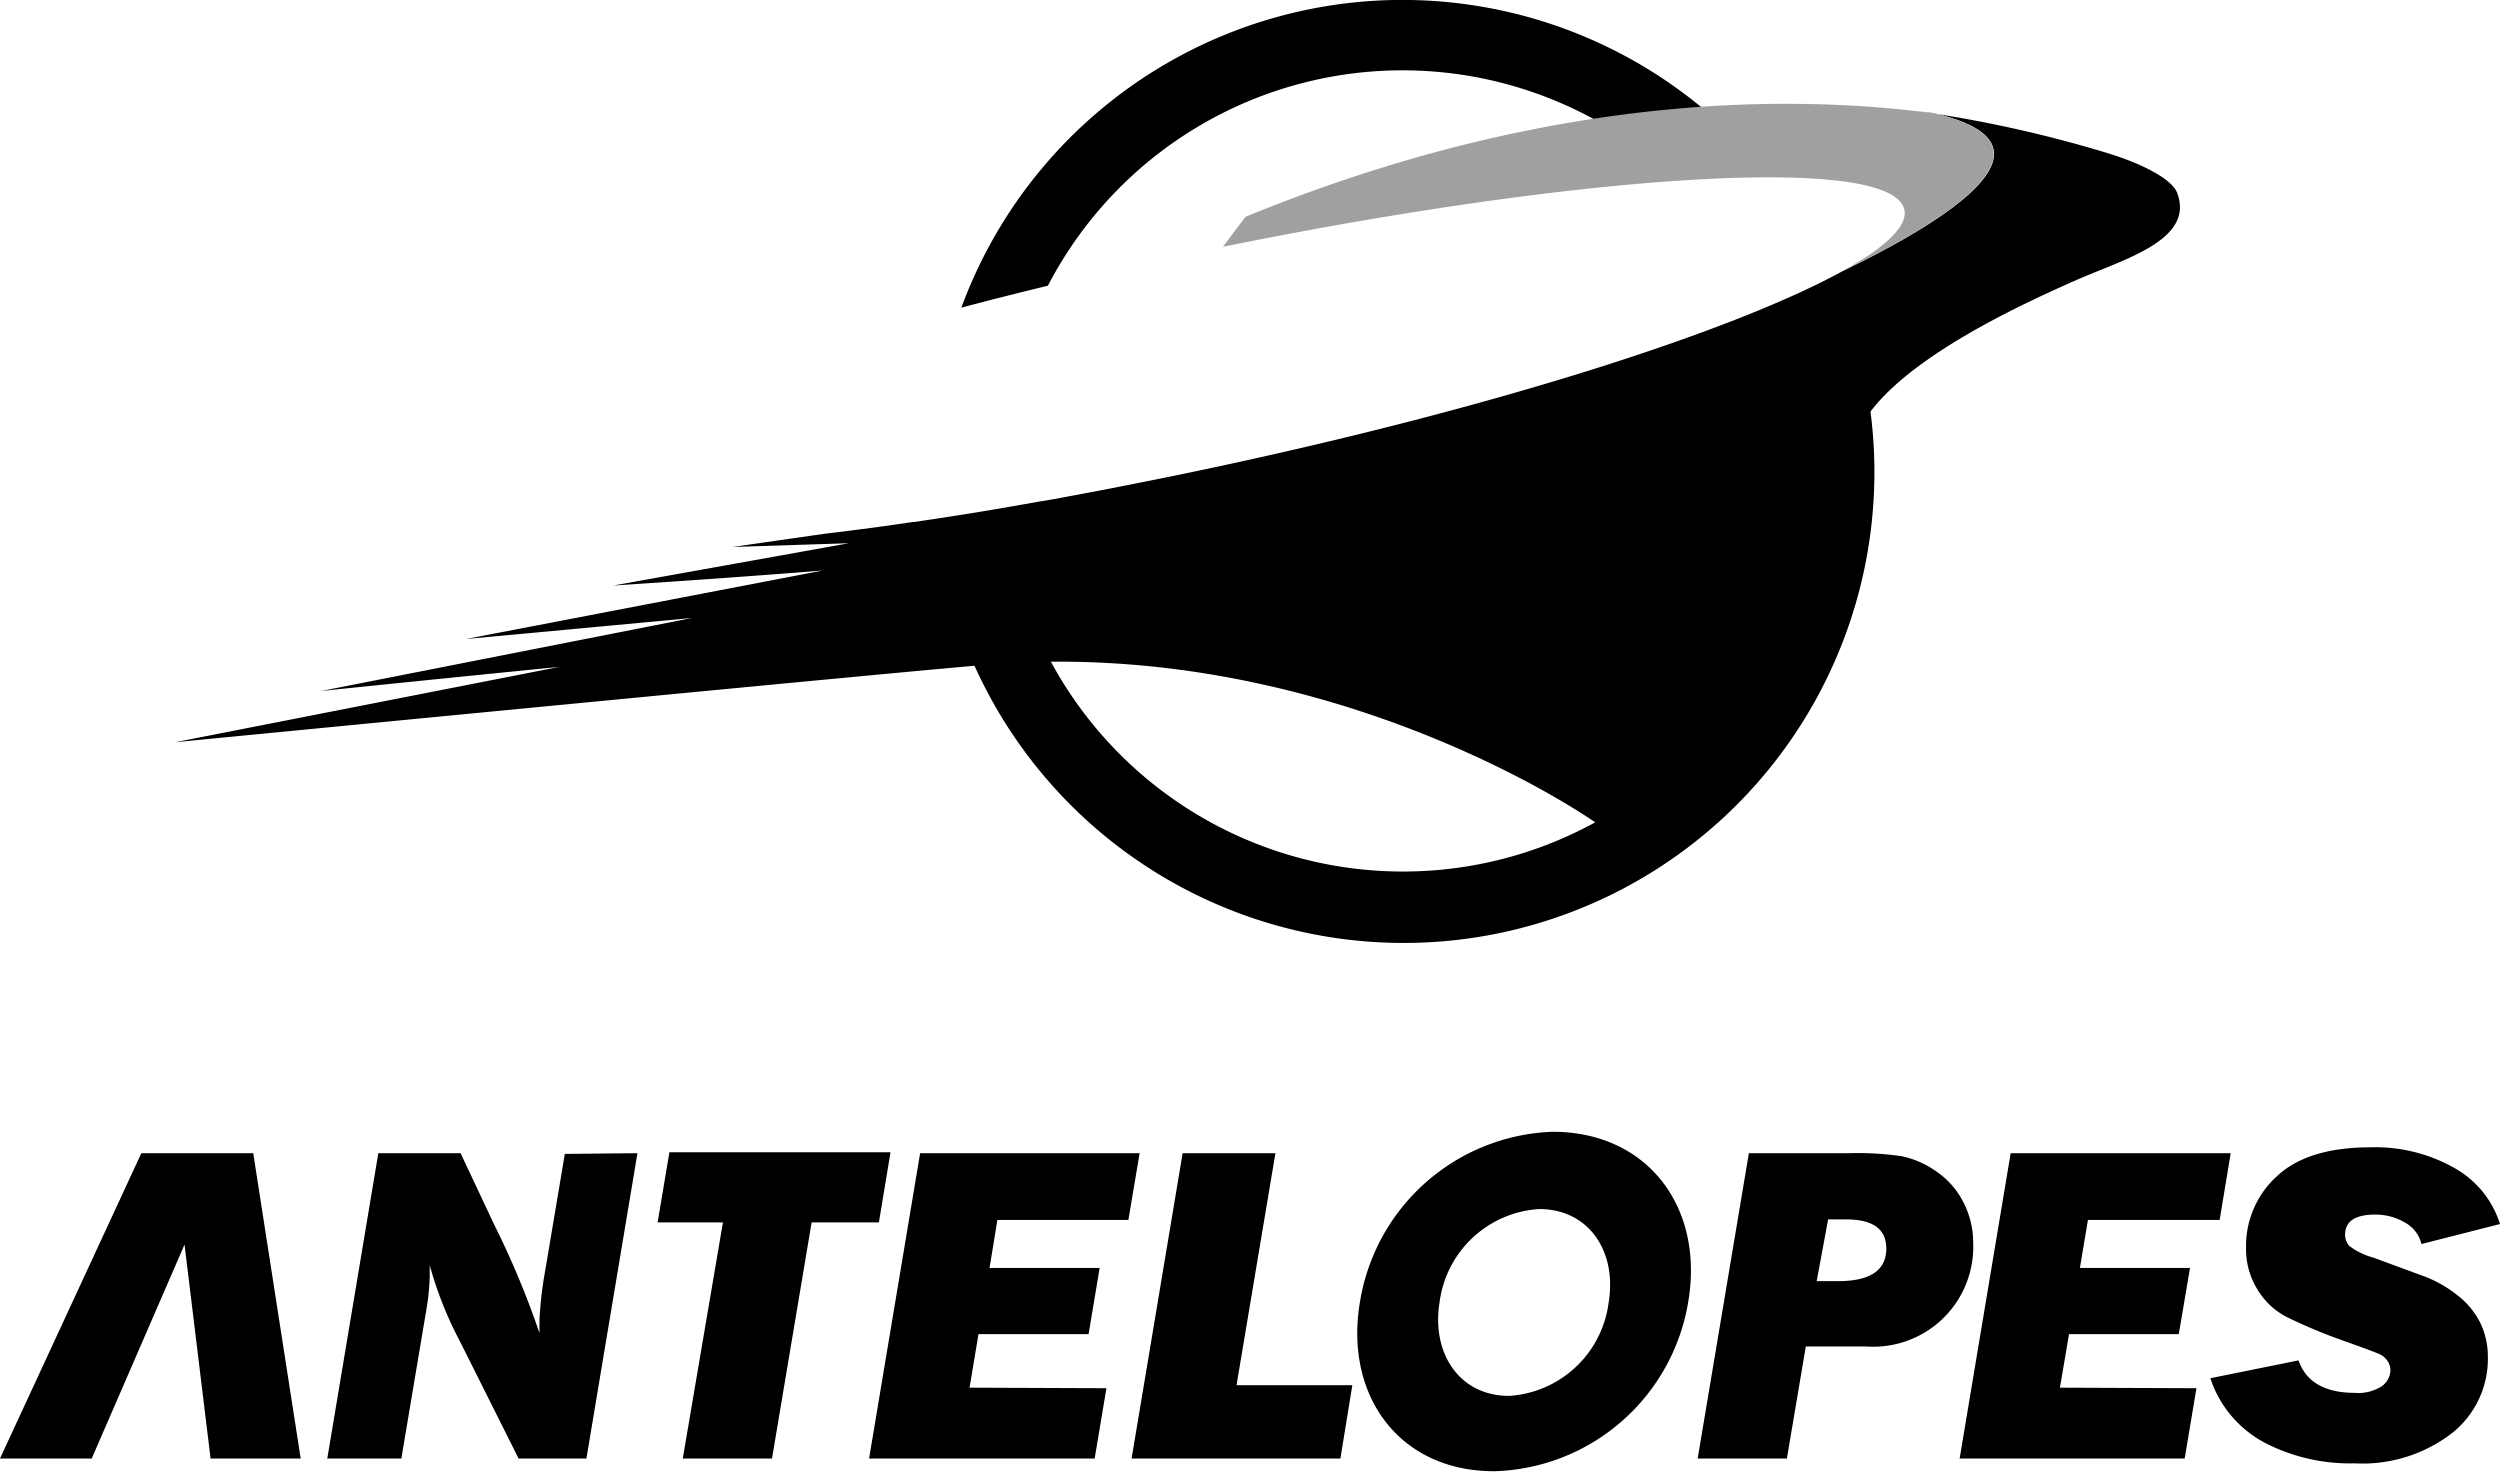
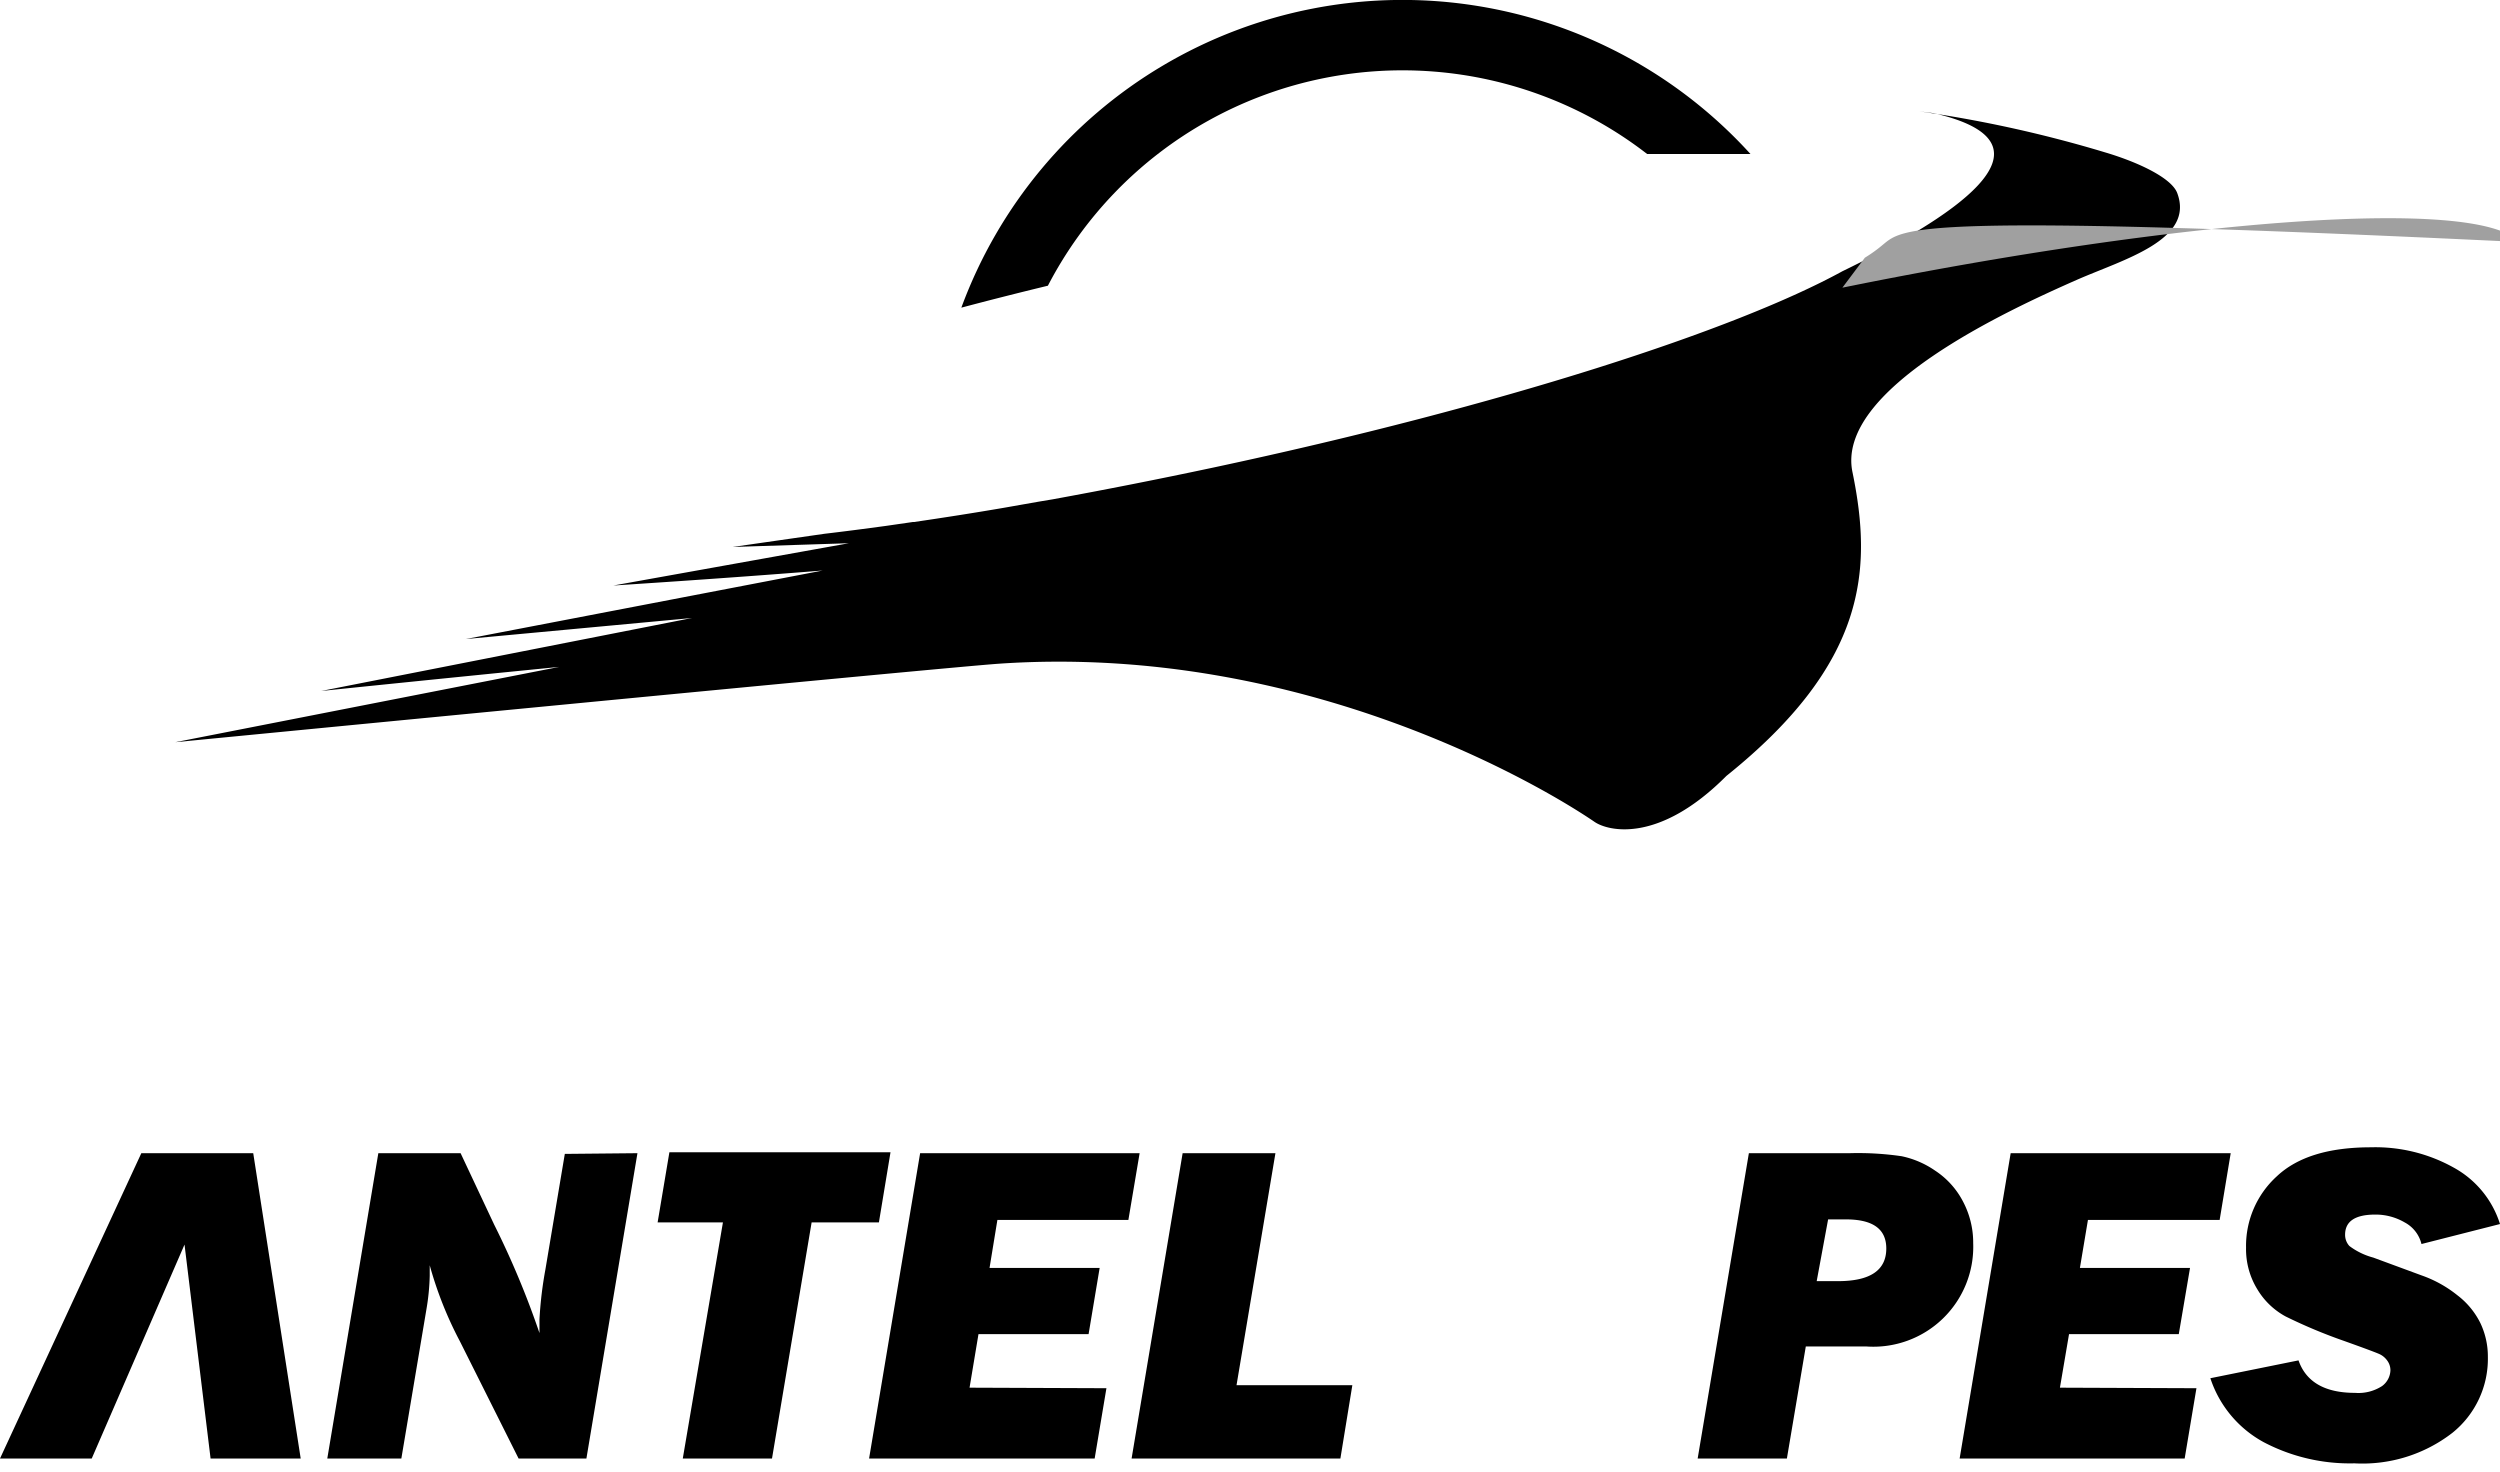
<svg xmlns="http://www.w3.org/2000/svg" viewBox="0 0 140.09 82.49">
  <defs>
    <style>.cls-1{fill:#a0a0a0;}</style>
  </defs>
  <g id="レイヤー_2" data-name="レイヤー 2">
    <g id="レイヤー_1-2" data-name="レイヤー 1">
      <path d="M35.72,64.62,32.86,81.73h-3.8l-3.29-6.57a21.16,21.16,0,0,1-1.69-4.26c0,.25,0,.44,0,.59a12.68,12.68,0,0,1-.18,1.85l-1.41,8.39H18.34L21.2,64.62h4.61l1.88,4a48.42,48.42,0,0,1,2.54,6.08c0-.34,0-.6,0-.77a21.66,21.66,0,0,1,.33-2.78l1.09-6.49Z" />
      <path d="M45.48,68.5,43.26,81.73h-5L40.51,68.5H36.85l.66-3.93H49.9l-.65,3.93Z" />
      <path d="M62,77.79l-.66,3.94H48.7l2.86-17.11h12.3l-.63,3.74H55.89l-.44,2.69h6.17L61,74.76H54.83l-.5,3Z" />
      <path d="M75.78,77.62l-.67,4.11H63.41l2.86-17.11h5.2l-2.18,13Z" />
      <path d="M101.19,75.45l-1.06,6.28h-5L98,64.62h5.66a16.89,16.89,0,0,1,2.9.17,5.13,5.13,0,0,1,1.88.81A4.61,4.61,0,0,1,110,67.33a4.93,4.93,0,0,1,.57,2.33,5.6,5.6,0,0,1-6,5.79Zm.61-3.66H103q2.7,0,2.7-1.83c0-1.09-.75-1.63-2.26-1.63h-1Z" />
      <path d="M123.08,77.79l-.66,3.94H109.81l2.86-17.11H125l-.62,3.74H117l-.45,2.69h6.17l-.63,3.71h-6.15l-.51,3Z" />
      <path d="M140.09,68.59l-4.4,1.12a1.87,1.87,0,0,0-.94-1.21,3.23,3.23,0,0,0-1.65-.44c-1.13,0-1.69.38-1.69,1.13a.92.92,0,0,0,.24.63,3.88,3.88,0,0,0,1.34.65l2.71,1a6.75,6.75,0,0,1,2,1.11A4.42,4.42,0,0,1,139,74.16a4.36,4.36,0,0,1,.41,1.86,5.32,5.32,0,0,1-2,4.28A8.23,8.23,0,0,1,131.93,82a10.38,10.38,0,0,1-5.07-1.18,6.32,6.32,0,0,1-3-3.59l4.94-1c.42,1.21,1.48,1.82,3.16,1.82a2.44,2.44,0,0,0,1.52-.38,1.14,1.14,0,0,0,.47-.88.91.91,0,0,0-.18-.55,1.11,1.11,0,0,0-.39-.34q-.21-.11-2-.75a29,29,0,0,1-3.3-1.38,4.14,4.14,0,0,1-1.58-1.51,4.3,4.3,0,0,1-.64-2.35,5.27,5.27,0,0,1,1.73-4c1.15-1.08,2.9-1.62,5.27-1.62a9,9,0,0,1,4.64,1.14A5.47,5.47,0,0,1,140.09,68.59Z" />
      <polygon points="14.19 64.62 7.92 64.62 0 81.73 5.14 81.73 10.34 69.74 11.8 81.73 16.85 81.73 14.19 64.62" />
-       <path d="M76.2,73V73A11.35,11.35,0,0,1,87,63.42c5.34,0,8.48,4.24,7.61,9.48v0a11.34,11.34,0,0,1-10.81,9.54C78.46,82.49,75.33,78.25,76.2,73Zm13.94,0v0c.48-2.86-1.1-5.25-3.89-5.25a6,6,0,0,0-5.58,5.21v0c-.47,2.87,1.11,5.26,3.89,5.26A6,6,0,0,0,90.14,73Z" />
-       <path d="M99.85,19.18a22.43,22.43,0,1,1-43.15,12h-4a26.38,26.38,0,1,0,51.31-12Z" />
      <path d="M98.09,8.63a26.34,26.34,0,0,0-44.22,8.61q2.37-.63,4.85-1.23A22.39,22.39,0,0,1,92.3,8.63Z" />
      <path d="M92.88,6.19l.53-.05Z" />
      <path d="M94.46,6.05,95,6Z" />
      <path d="M103.86,14.83l0,0Z" />
      <path d="M91.32,6.37l.53-.06Z" />
      <path d="M122,10.81c-.32-.83-2.13-1.7-4-2.26a70.17,70.17,0,0,0-10.45-2.31l.79.1c7.72,1.75.65,6.07-5.1,8.86-6,3.29-19,7.53-35.25,11-3.1.66-6.1,1.25-9,1.78l-.78.13-1.93.34c-1.74.3-3.42.56-5.05.8h-.07l-1.52.22c-1.18.16-2.32.31-3.43.44l-5.16.74,6.52-.21-13.2,2.37s6-.38,11.73-.84l-20,3.84,12.68-1.18L18,38.72s6.17-.64,13.34-1.35L9.82,41.59S52.88,37.4,56,37.19c17.11-1.16,30.63,7,33.36,8.87.75.51,3.59,1.23,7.38-2.58,7.89-6.33,8.18-11.57,7.07-17-1-4.66,8.74-9.11,12.57-10.8C119,14.53,123,13.45,122,10.81Z" />
-       <path class="cls-1" d="M105.5,13.72a7.86,7.86,0,0,1-1,.72c-.38.25-.81.5-1.28.76,5.75-2.79,12.82-7.11,5.1-8.86-8.65-1.13-22.08-.93-38.53,5.81l-1.26,1.68c19-3.86,35.6-5.11,37.92-2.56C107.05,11.92,106.68,12.76,105.5,13.72Z" />
+       <path class="cls-1" d="M105.5,13.72a7.86,7.86,0,0,1-1,.72l-1.26,1.68c19-3.86,35.6-5.11,37.92-2.56C107.05,11.92,106.68,12.76,105.5,13.72Z" />
    </g>
  </g>
</svg>